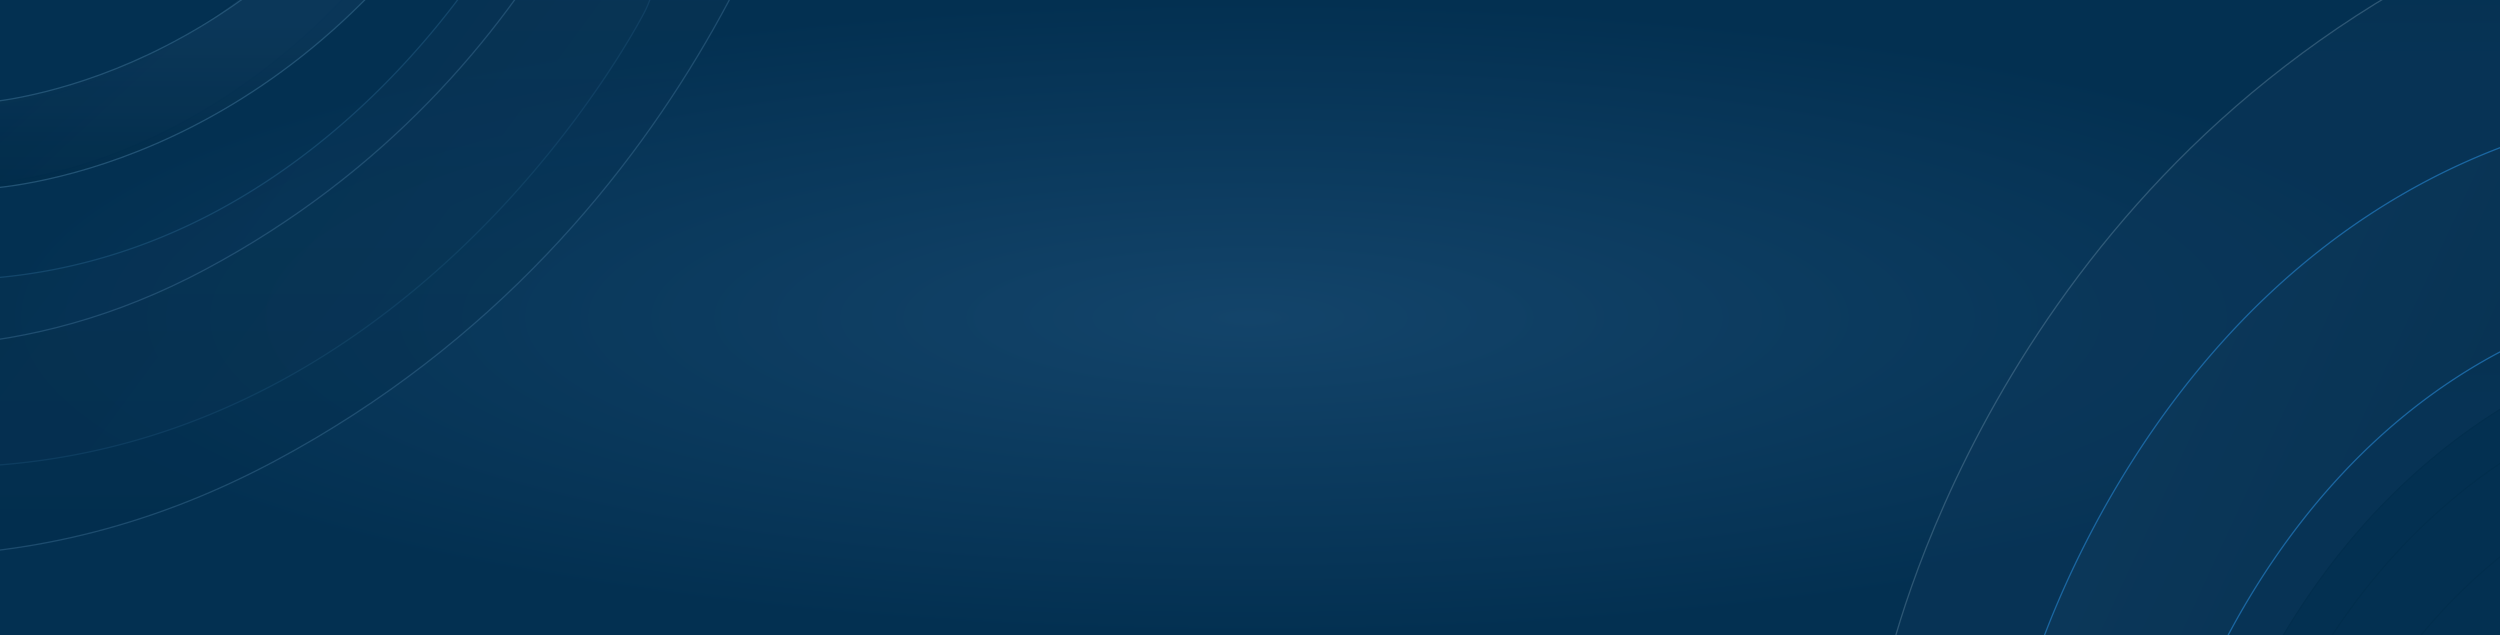
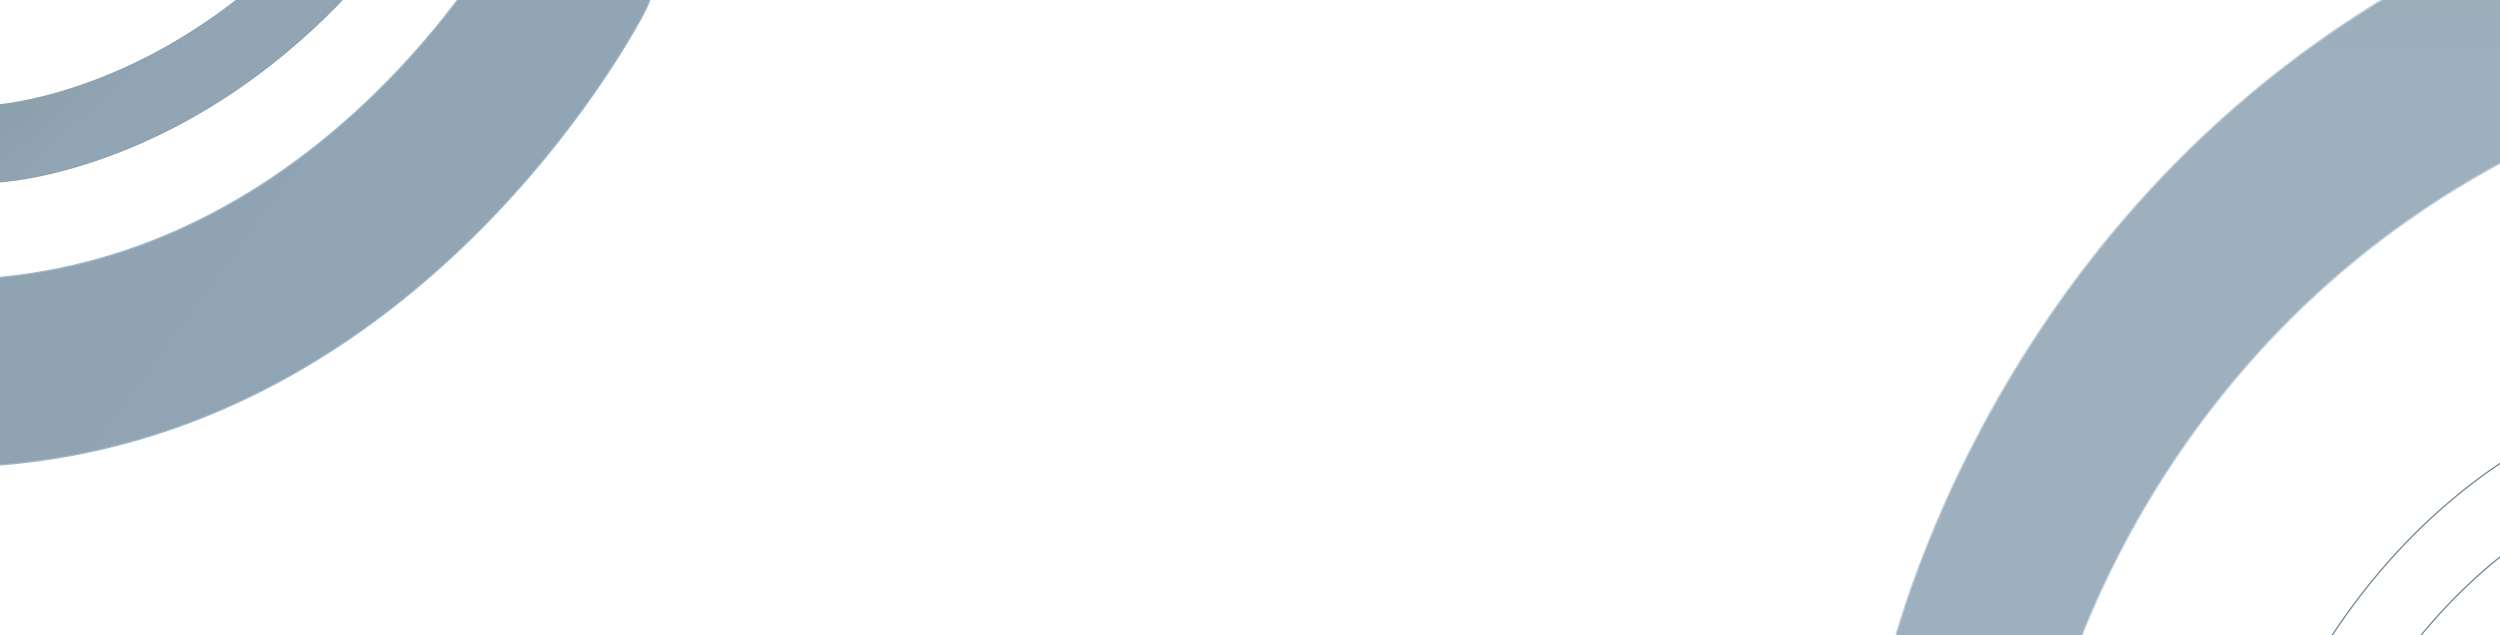
<svg xmlns="http://www.w3.org/2000/svg" xmlns:xlink="http://www.w3.org/1999/xlink" width="1920" height="488" viewBox="0 0 1920 488">
  <defs>
    <linearGradient id="linear-gradient" x1="0.5" y1="0.43" x2="0.5" y2="1" gradientUnits="objectBoundingBox">
      <stop offset="0" stop-color="#0c385a" />
      <stop offset="1" stop-color="#002b4a" />
    </linearGradient>
    <radialGradient id="radial-gradient" cx="0.5" cy="0.5" r="0.5" gradientUnits="objectBoundingBox">
      <stop offset="0" stop-color="#13446a" />
      <stop offset="1" stop-color="#033051" />
    </radialGradient>
    <clipPath id="clip-path">
      <rect id="Rectangle_1258" data-name="Rectangle 1258" width="1920" height="488" stroke="#707070" stroke-width="1" fill="url(#linear-gradient)" />
    </clipPath>
    <linearGradient id="linear-gradient-3" x1="0.5" x2="0.5" y2="1" gradientUnits="objectBoundingBox">
      <stop offset="0" stop-color="#0c385a" />
      <stop offset="1" stop-color="#012c4b" />
    </linearGradient>
    <linearGradient id="linear-gradient-4" x1="0.805" y1="0.566" x2="0.701" y2="0.729" xlink:href="#linear-gradient-3" />
    <linearGradient id="linear-gradient-5" x1="0.5" y1="0.805" x2="0.5" y2="1" gradientUnits="objectBoundingBox">
      <stop offset="0" stop-color="#0c385a" />
      <stop offset="1" stop-color="#002b49" />
    </linearGradient>
    <clipPath id="clip-path-2">
      <rect id="Rectangle_1261" data-name="Rectangle 1261" width="1920" height="488" transform="translate(0 0.333)" opacity="0.33" fill="url(#linear-gradient)" />
    </clipPath>
    <linearGradient id="linear-gradient-9" y1="0.268" xlink:href="#linear-gradient-5" />
  </defs>
  <g id="Group_954" data-name="Group 954" transform="translate(3279.198 4243) rotate(180)">
-     <rect id="Rectangle_1260" data-name="Rectangle 1260" width="1920" height="488" transform="translate(1359.198 3755)" fill="url(#radial-gradient)" />
    <g id="Mask_Group_2" data-name="Mask Group 2" transform="translate(1359.198 3755)" clip-path="url(#clip-path)">
      <g id="Group_949" data-name="Group 949" transform="translate(1168.08 114.013) rotate(-15.009)" opacity="0.45">
        <path id="Path_1386" data-name="Path 1386" d="M717.529,645.437c-33.989,3.119-60.877-18.265-61.413-50.361-.043-1.317-5.146-154.728-119.1-286.863C365.154,109,85.7,147.106,73.986,148.809c-36.938,5.4-66.631-18.124-65.517-52.722,1.1-34.564,32.03-67.1,69.319-72.759,14.518-2.25,358.7-51.3,570.593,194.306C786.635,377.912,791.326,561.526,791.444,569.261c.584,34.378-29.226,68.018-66.6,75.135a72.15,72.15,0,0,1-7.314,1.042" transform="translate(78.676 449.56) rotate(-39)" stroke="#26618a" stroke-width="1" fill="url(#linear-gradient-3)" />
        <path id="Path_1387" data-name="Path 1387" d="M650.948,212.731c-8.191.752-15.982-1.9-20.787-7.933-.69-.823-72.907-88.1-224.455-114.041C225.892,59.988,52.144,156.243,50.422,157.223c-14.137,7.98-30.394,4.7-36.35-7.278-5.94-11.968.656-28.131,14.776-36.126,7.884-4.459,195.3-108.83,396.429-74.444,169.456,29,248.225,125.291,251.489,129.388,8.353,10.394,4.652,26.9-8.22,36.861a34.045,34.045,0,0,1-17.6,7.106" transform="translate(35.339 716.254) rotate(-39)" stroke="#002c4b" stroke-width="1" fill="url(#linear-gradient-4)" />
      </g>
      <g id="Group_948" data-name="Group 948" transform="translate(-627.614 -348.425)" opacity="0.4">
        <path id="Path_1384" data-name="Path 1384" d="M793.816,842.247c-205.957,0-354.147-108.694-362.831-115.223-31.059-23.288-40.722-72.82-21.6-110.657,19.076-37.774,59.682-49.572,90.639-26.45,10.274,7.6,248.392,179.241,523.731,32.381,279.908-149.215,344.464-421.568,347.073-433.119,9.663-42.629,45.886-68.025,80.906-56.434,35.087,11.552,55.924,55.215,46.65,98.01-3.167,14.507-81.077,357.365-421.718,538.919-100.391,53.542-196.7,72.573-282.855,72.573" transform="translate(-399.57 90.47)" stroke="#6b8fa8" stroke-width="1" fill="url(#linear-gradient-5)" />
-         <path id="Path_1385" data-name="Path 1385" d="M451.74,770.149c-14.589,0-26.643-14.154-27.064-32.05-.424-18.205,11.3-33.372,26.25-33.951,1.964-.083,198.988-10.374,333.365-220.651,105.3-164.837,105.7-329.343,105.7-330.976-.087-18.206,11.915-33.1,26.843-33.248h.237c14.828,0,26.913,14.485,27.065,32.587.084,7.6.372,188.27-117.113,372.16C676.5,759.612,461.627,769.8,452.536,770.129l-.8.02" transform="translate(0.047 -119.273)" stroke="#002b49" stroke-width="1" fill="url(#linear-gradient-5)" />
      </g>
    </g>
    <g id="Mask_Group_3" data-name="Mask Group 3" transform="translate(3279.198 4243.333) rotate(180)" clip-path="url(#clip-path-2)">
      <g id="Group_950" data-name="Group 950" transform="translate(1254.537 224.142) rotate(-25.976)">
-         <path id="Path_1388" data-name="Path 1388" d="M705.948,653.308c-33.545,3.229-59.968-18.394-60.344-50.927-.036-1.335-4.337-156.837-116.125-290.553C360.894,110.232,85.025,149.417,73.465,151.167,37,156.717,7.82,132.928,9.084,97.853,10.33,62.814,41,29.771,77.815,23.959c14.333-2.31,354.106-52.722,561.963,195.826C775.4,381.982,779.15,568.1,779.23,575.941c.412,34.848-29.157,69.008-66.061,76.3a69.582,69.582,0,0,1-7.22,1.07" transform="translate(66.643 431.954) rotate(-39)" stroke="#1a66a1" stroke-width="1" fill="url(#linear-gradient-3)" />
        <path id="Path_1389" data-name="Path 1389" d="M642.8,215.081c-8.084.778-15.757-1.893-20.468-8-.677-.833-71.5-89.163-220.88-115.154C224.209,61.1,52.346,159.018,50.643,160.014c-13.985,8.118-30.006,4.83-35.825-7.3-5.8-12.12.782-28.518,14.749-36.65C37.366,111.523,222.753,5.349,421,39.8,588.03,68.856,665.275,166.31,668.476,170.457c8.191,10.52,4.461,27.262-8.285,37.382a33.318,33.318,0,0,1-17.394,7.239" transform="translate(26.025 699.787) rotate(-39)" stroke="#002c4b" stroke-width="1" opacity="0.57" fill="url(#linear-gradient-4)" />
      </g>
      <g id="Group_951" data-name="Group 951" transform="translate(-466.614 -505.425)" opacity="0.77">
-         <path id="Path_1390" data-name="Path 1390" d="M394.246,712.307c-205.956,0-354.146-108.693-362.83-115.223C.357,573.8-9.306,524.264,9.82,486.427c19.076-37.774,59.682-49.572,90.639-26.45,10.274,7.6,248.392,179.241,523.731,32.381C904.1,343.143,968.654,70.791,971.263,59.24c9.663-42.629,45.886-68.025,80.906-56.434,35.087,11.552,55.924,55.215,46.65,98.01-3.167,14.507-81.077,357.365-421.718,538.919-100.391,53.542-196.7,72.573-282.855,72.573" transform="translate(0 220.409)" stroke="#487c9f" stroke-width="1" opacity="0.49" fill="url(#linear-gradient-9)" />
-         <path id="Path_1391" data-name="Path 1391" d="M27.075,650.876c-14.589,0-26.643-14.154-27.064-32.05-.424-18.205,11.305-33.372,26.25-33.951,1.964-.083,198.988-10.374,333.365-220.651,105.3-164.837,105.7-329.343,105.7-330.976C465.243,15.043,477.245.145,492.173,0h.237c14.828,0,26.913,14.485,27.065,32.587.084,7.6.372,188.27-117.113,372.16-150.524,235.592-365.4,245.778-374.49,246.11l-.8.02" transform="translate(424.711)" stroke="#2a5c7e" stroke-width="1" fill="url(#linear-gradient-5)" />
-       </g>
+         </g>
    </g>
  </g>
</svg>